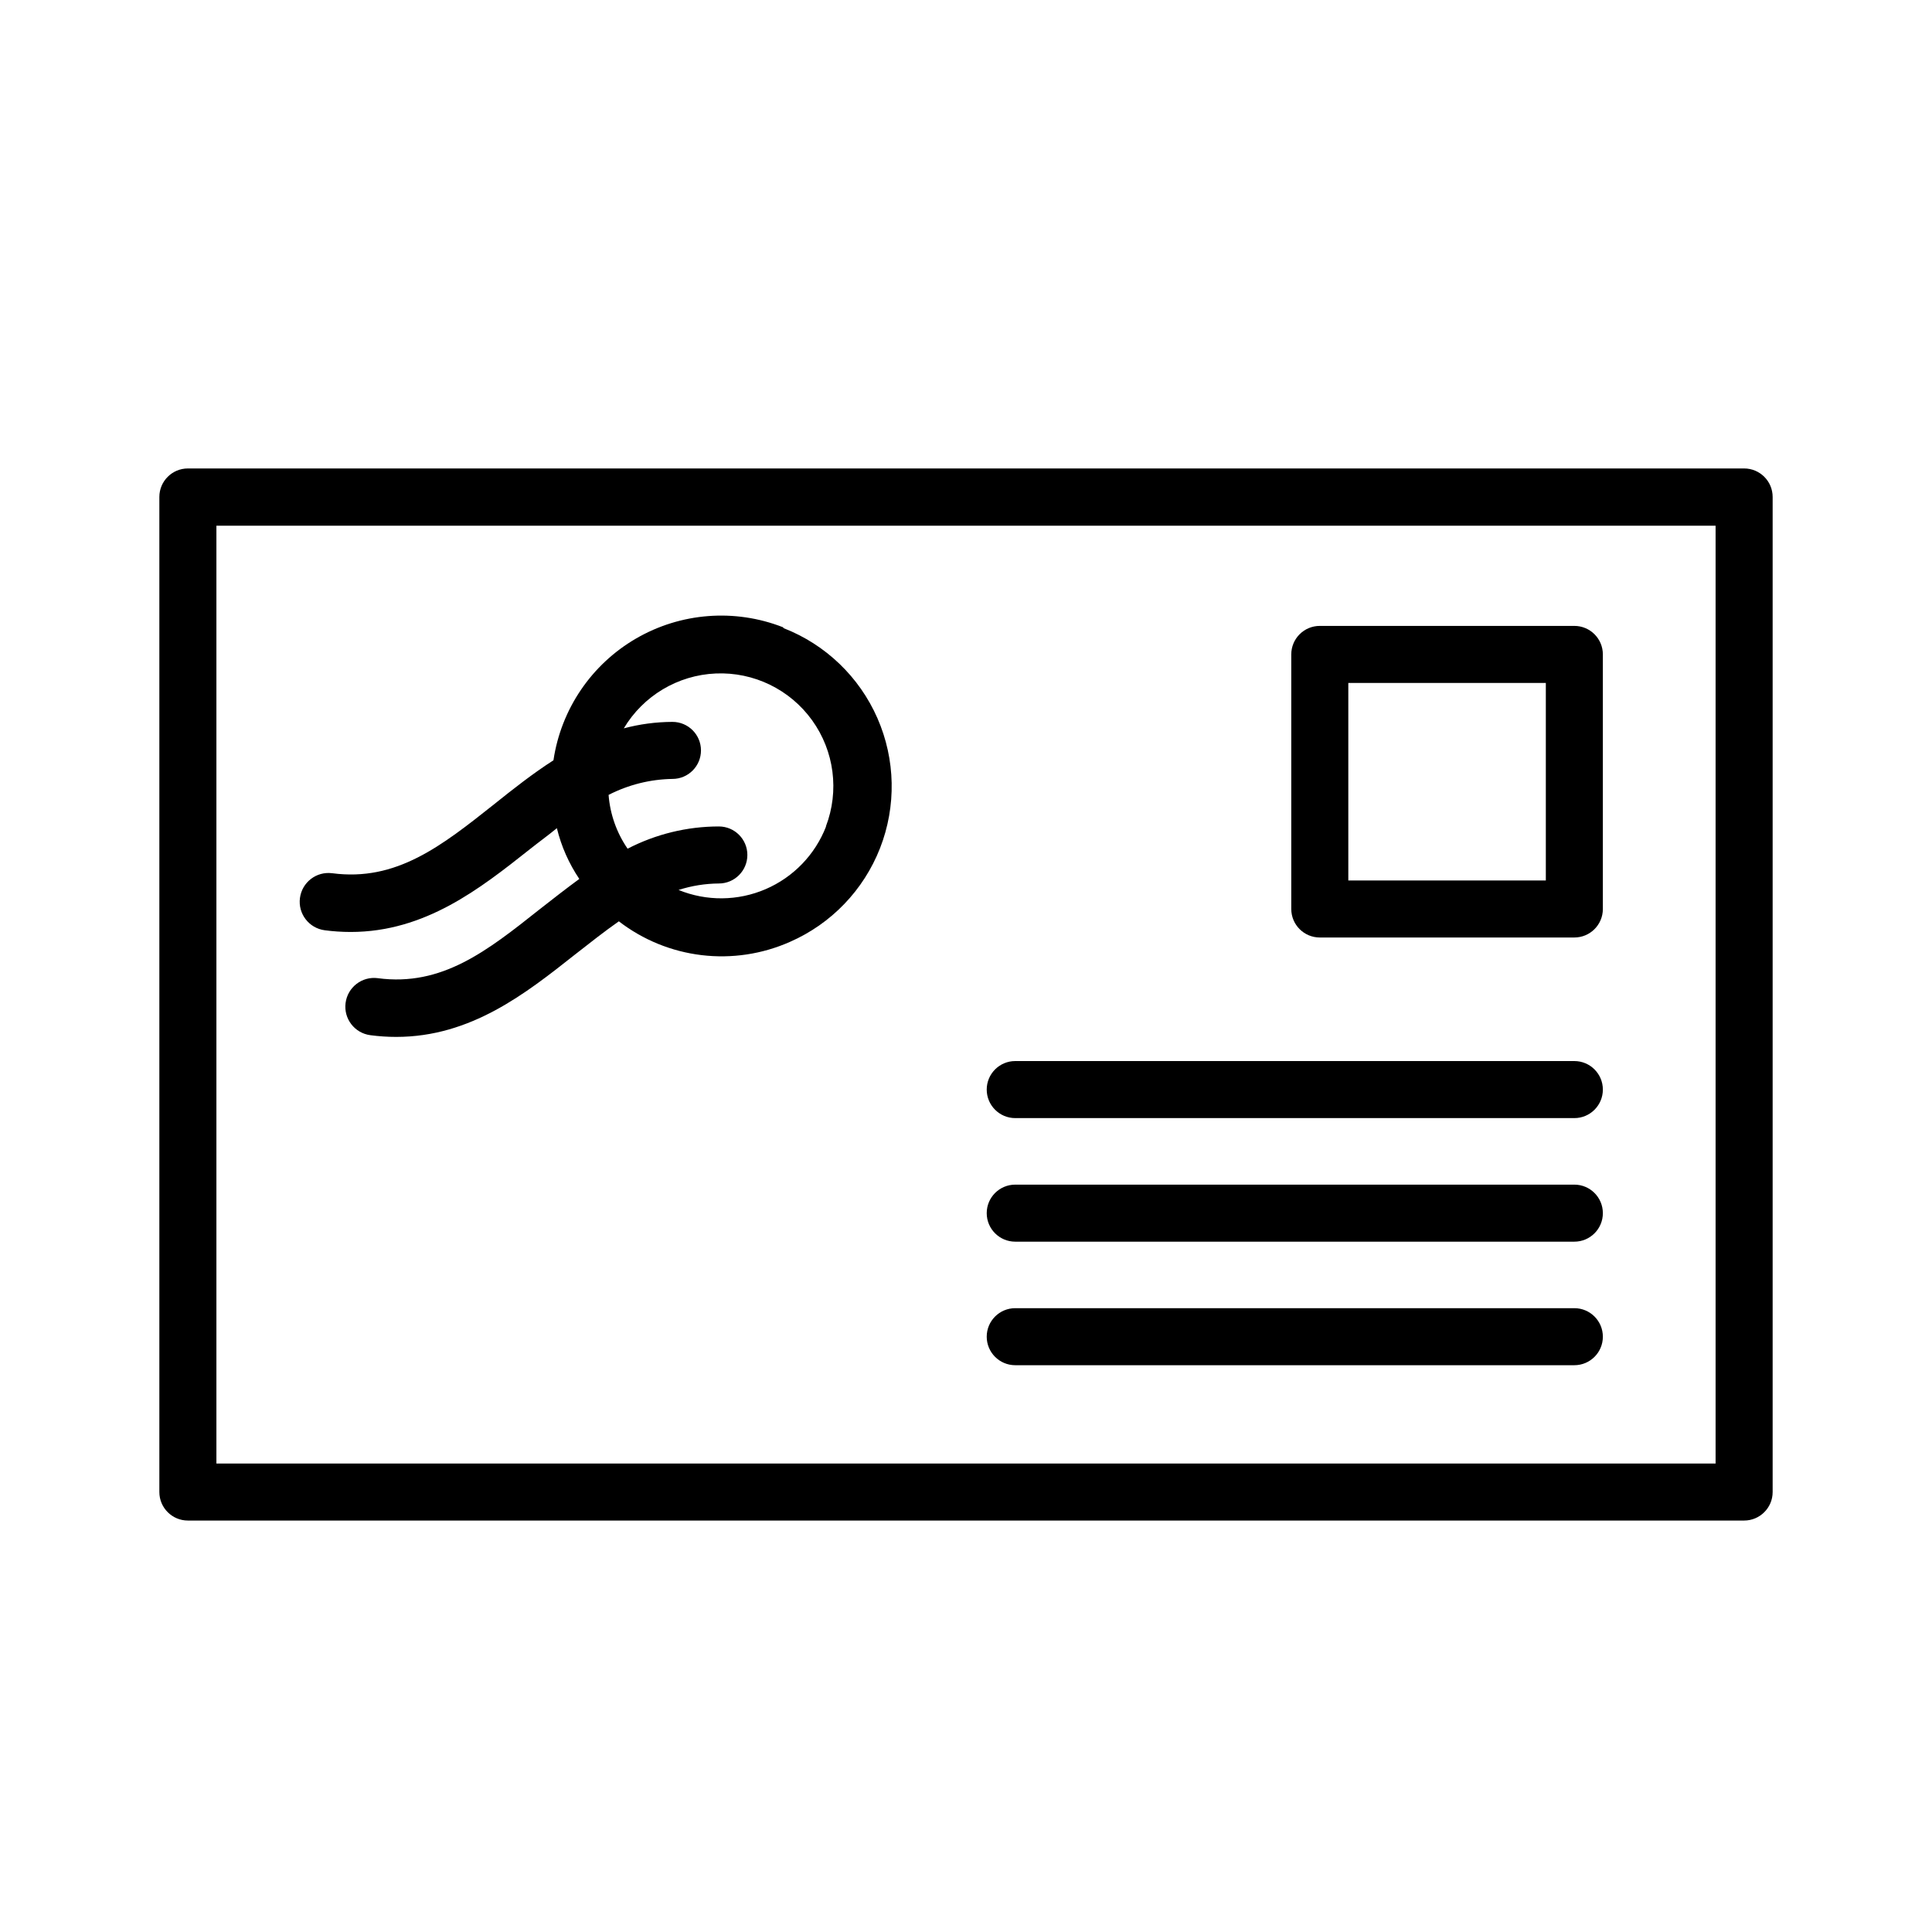
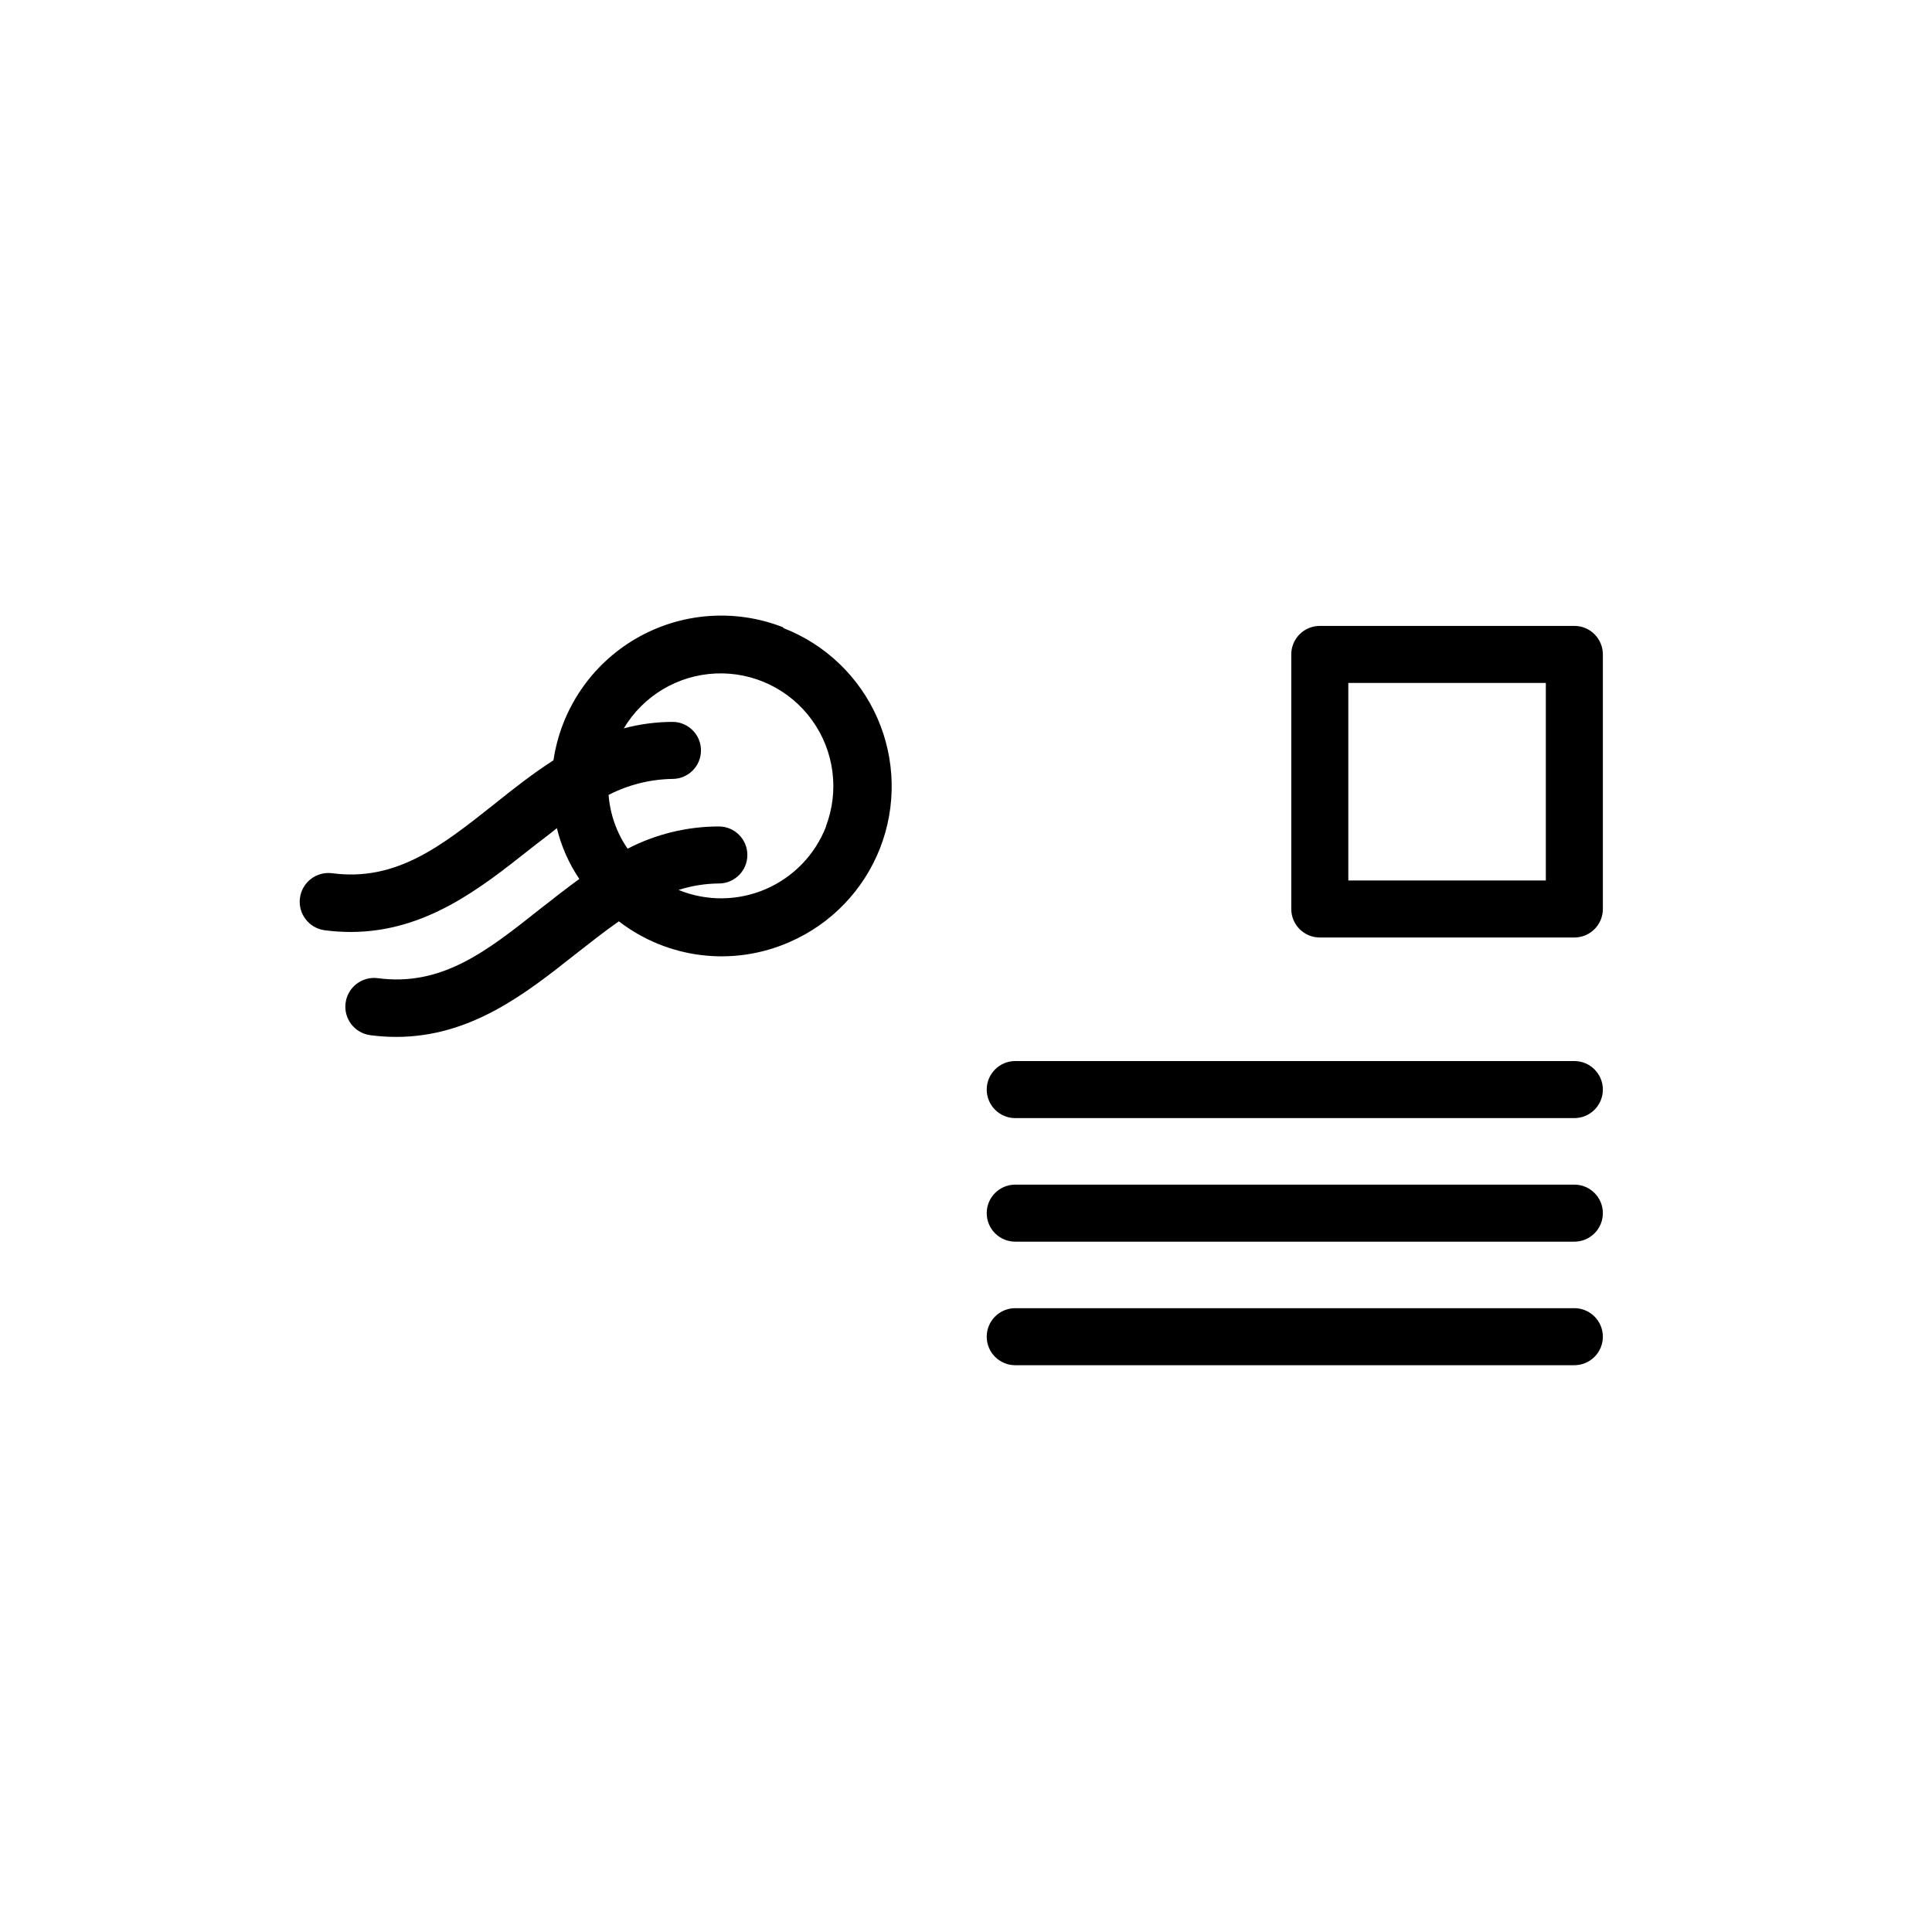
<svg xmlns="http://www.w3.org/2000/svg" fill="#000000" width="800px" height="800px" version="1.1" viewBox="144 144 512 512">
  <g>
-     <path d="m193.79 546.96h412.42c4.176 0 7.559-3.383 7.559-7.559v-263.7c0-4.172-3.383-7.555-7.559-7.555h-412.42c-4.172 0-7.559 3.383-7.559 7.555v263.7c0 4.176 3.387 7.559 7.559 7.559zm7.559-263.64h397.3v248.53h-397.3z" />
    <path d="m561.22 309.87h-67.461c-4.176 0-7.559 3.383-7.559 7.559v67.457c0 4.176 3.383 7.559 7.559 7.559h67.461c4.172 0 7.555-3.383 7.555-7.559v-67.457c0-4.176-3.383-7.559-7.555-7.559zm-7.559 67.461h-52.344v-52.348h52.344z" />
    <path d="m561.22 425.19h-148.17c-4.172 0-7.559 3.387-7.559 7.559s3.387 7.559 7.559 7.559h148.17c4.172 0 7.555-3.387 7.555-7.559s-3.383-7.559-7.555-7.559z" />
    <path d="m561.22 457.94h-148.17c-4.172 0-7.559 3.383-7.559 7.555 0 4.176 3.387 7.559 7.559 7.559h148.17c4.172 0 7.555-3.383 7.555-7.559 0-4.172-3.383-7.555-7.555-7.555z" />
    <path d="m561.22 490.68h-148.17c-4.172 0-7.559 3.383-7.559 7.559 0 4.172 3.387 7.555 7.559 7.555h148.17c4.172 0 7.555-3.383 7.555-7.555 0-4.176-3.383-7.559-7.555-7.559z" />
    <path d="m351.48 310.22c-12.742-4.981-27.062-3.883-38.902 2.984-11.836 6.863-19.898 18.746-21.906 32.281-5.492 3.527-10.68 7.609-15.77 11.688-13.855 10.984-25.844 20.504-42.875 18.238v0.004c-4.172-0.543-7.996 2.398-8.539 6.574-0.543 4.172 2.402 7.996 6.574 8.539 2.273 0.301 4.562 0.449 6.852 0.453 19.801 0 34.359-11.539 47.359-21.816 2.469-1.965 5.039-3.828 7.305-5.691 1.168 4.801 3.18 9.355 5.945 13.453-3.578 2.621-7.055 5.34-10.531 8.062-13.855 10.984-25.844 20.504-42.875 18.238l0.004-0.004c-4.176-0.543-8 2.402-8.539 6.574-0.543 4.176 2.398 7.996 6.574 8.539 2.269 0.301 4.559 0.453 6.852 0.453 19.801 0 34.359-11.539 47.359-21.816 3.93-3.074 7.758-6.098 11.637-8.816v0.004c6.367 4.906 13.941 8 21.922 8.957 7.981 0.957 16.074-0.258 23.422-3.516 10.934-4.785 19.523-13.719 23.871-24.832 4.348-11.117 4.098-23.508-0.691-34.441-4.789-10.934-13.727-19.516-24.844-23.855zm11.438 52.801c-2.894 7.461-8.664 13.449-16.016 16.613-7.356 3.168-15.672 3.242-23.078 0.215 3.449-1.109 7.051-1.688 10.68-1.715 4.172 0 7.555-3.383 7.555-7.559 0-4.172-3.383-7.555-7.555-7.555-8.418 0.004-16.707 2.027-24.184 5.894-2.906-4.227-4.644-9.145-5.039-14.258 5.242-2.691 11.035-4.141 16.93-4.234 4.172 0 7.555-3.383 7.555-7.555 0-4.176-3.383-7.559-7.555-7.559-4.356 0.016-8.691 0.59-12.898 1.715 5.156-8.645 14.316-14.109 24.371-14.543 10.055-0.434 19.652 4.227 25.531 12.395 5.883 8.168 7.254 18.746 3.652 28.145z" />
  </g>
</svg>